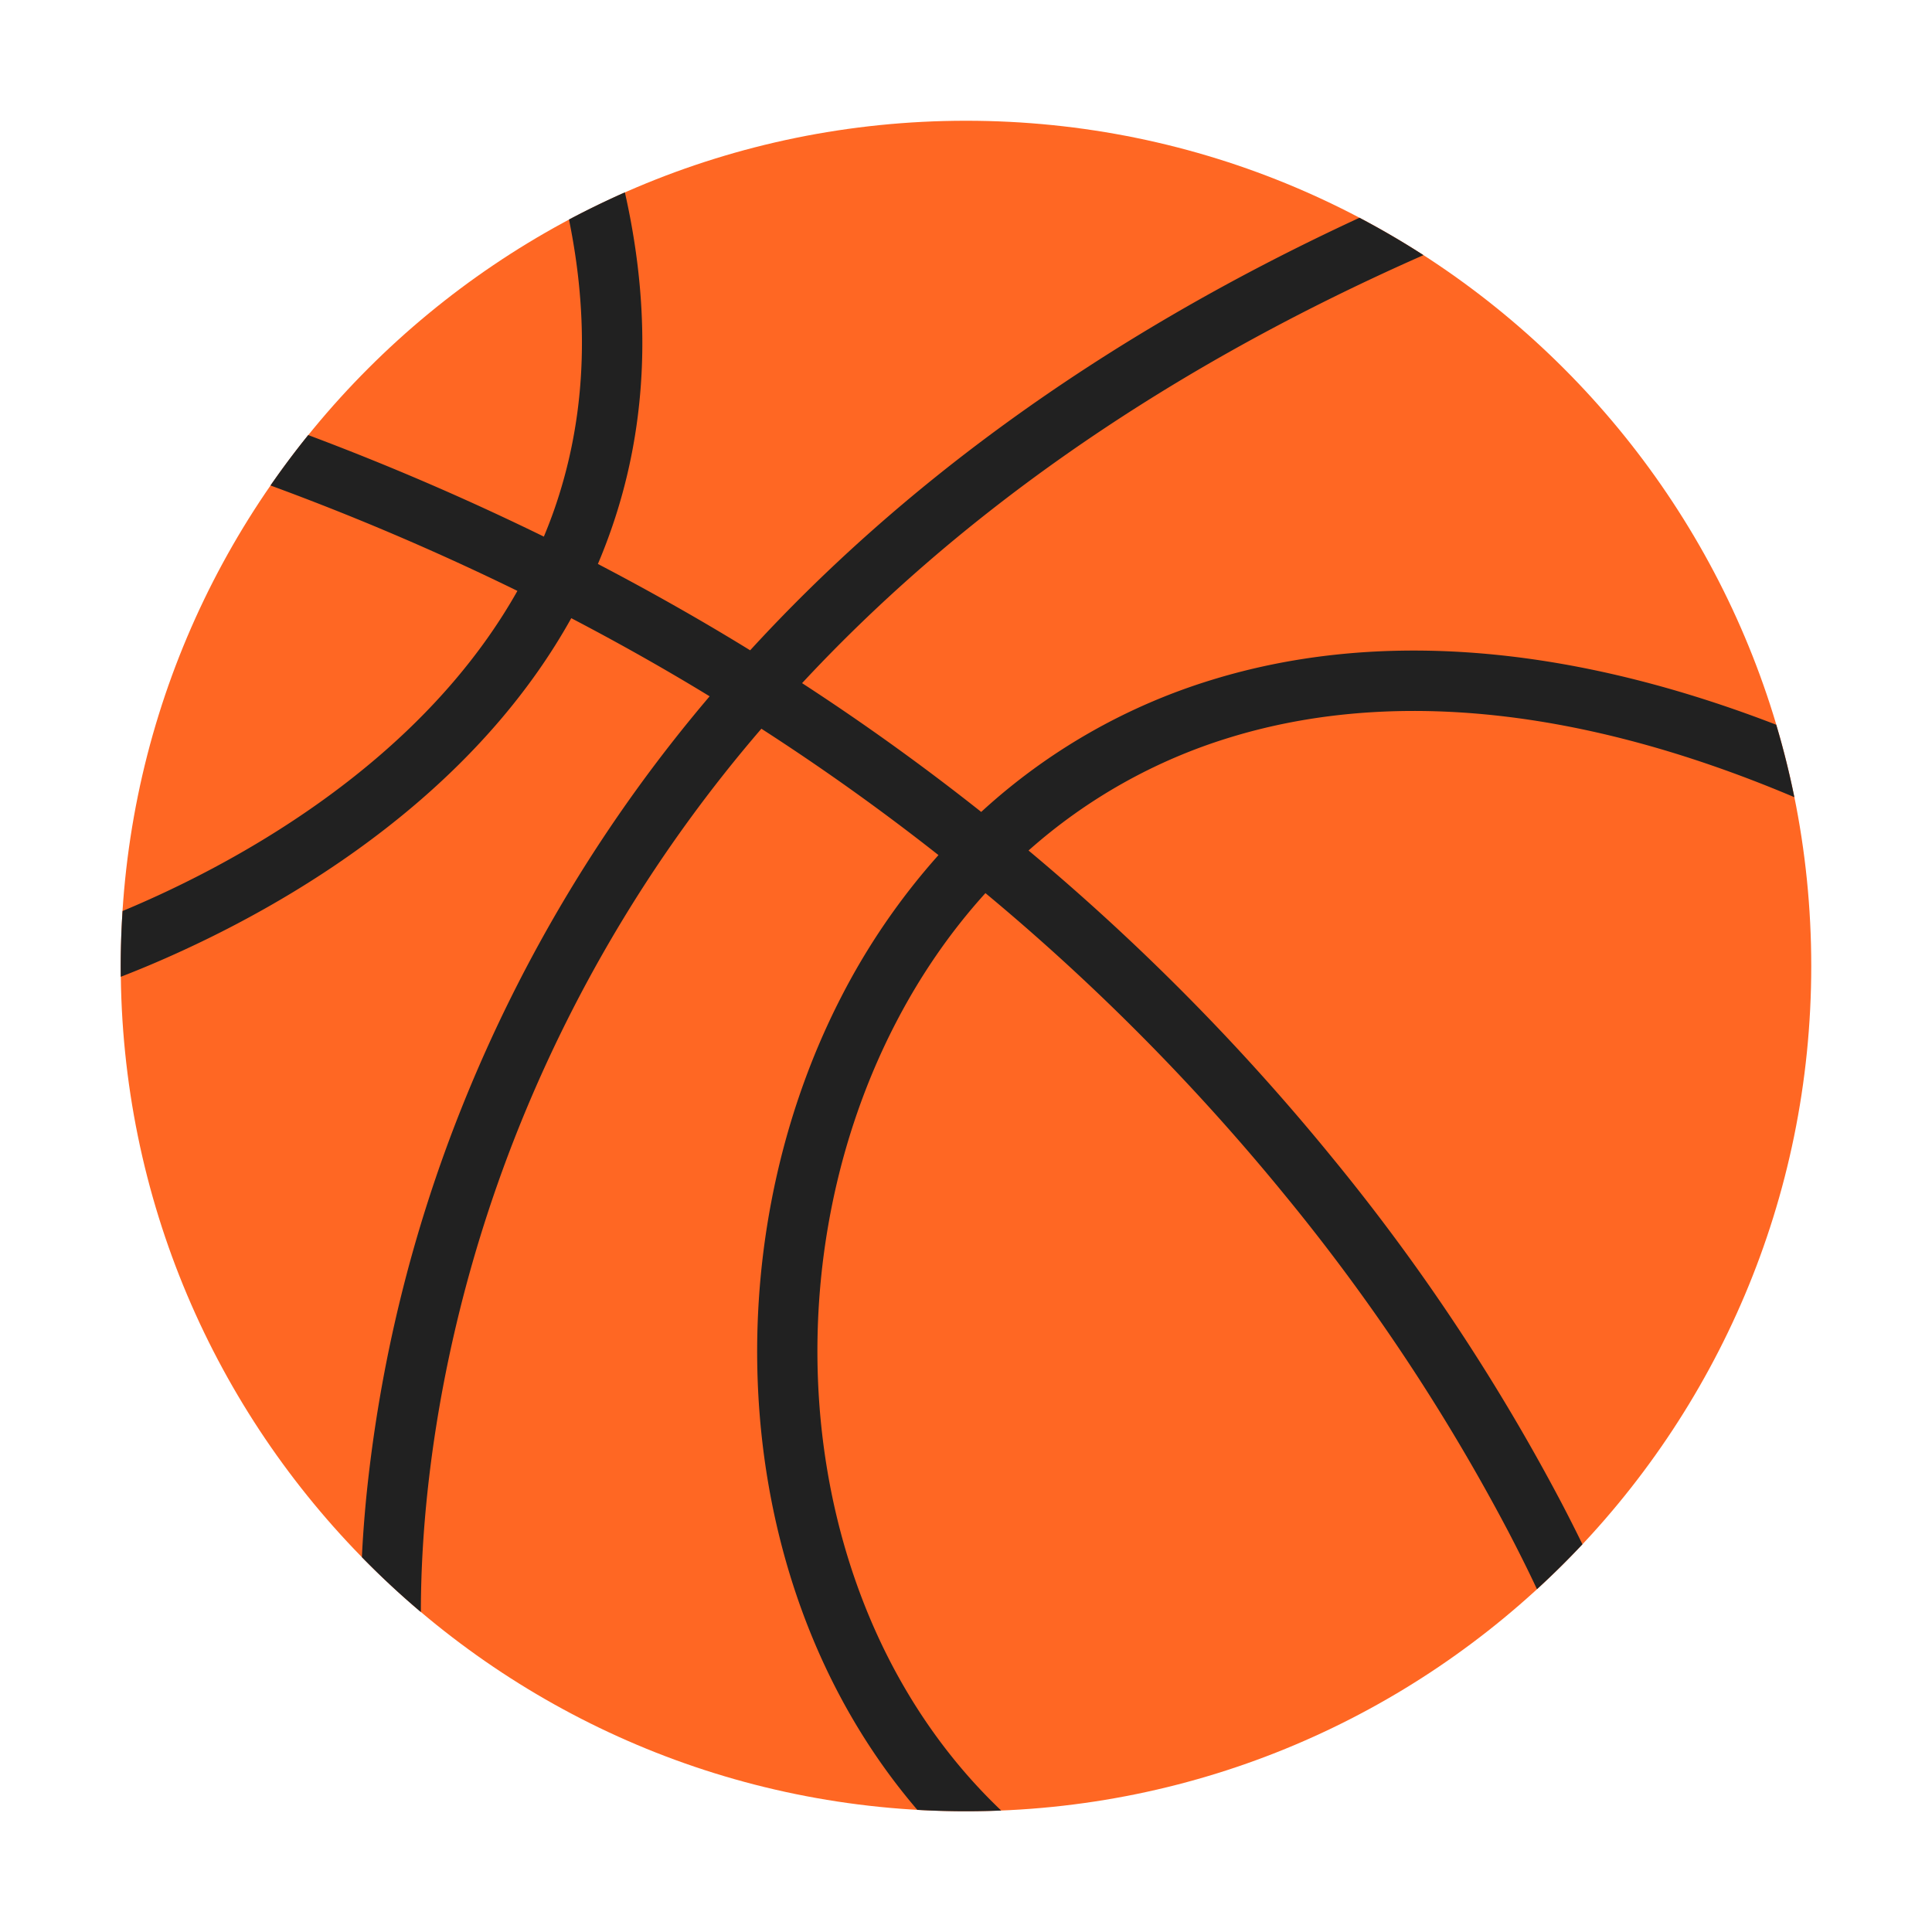
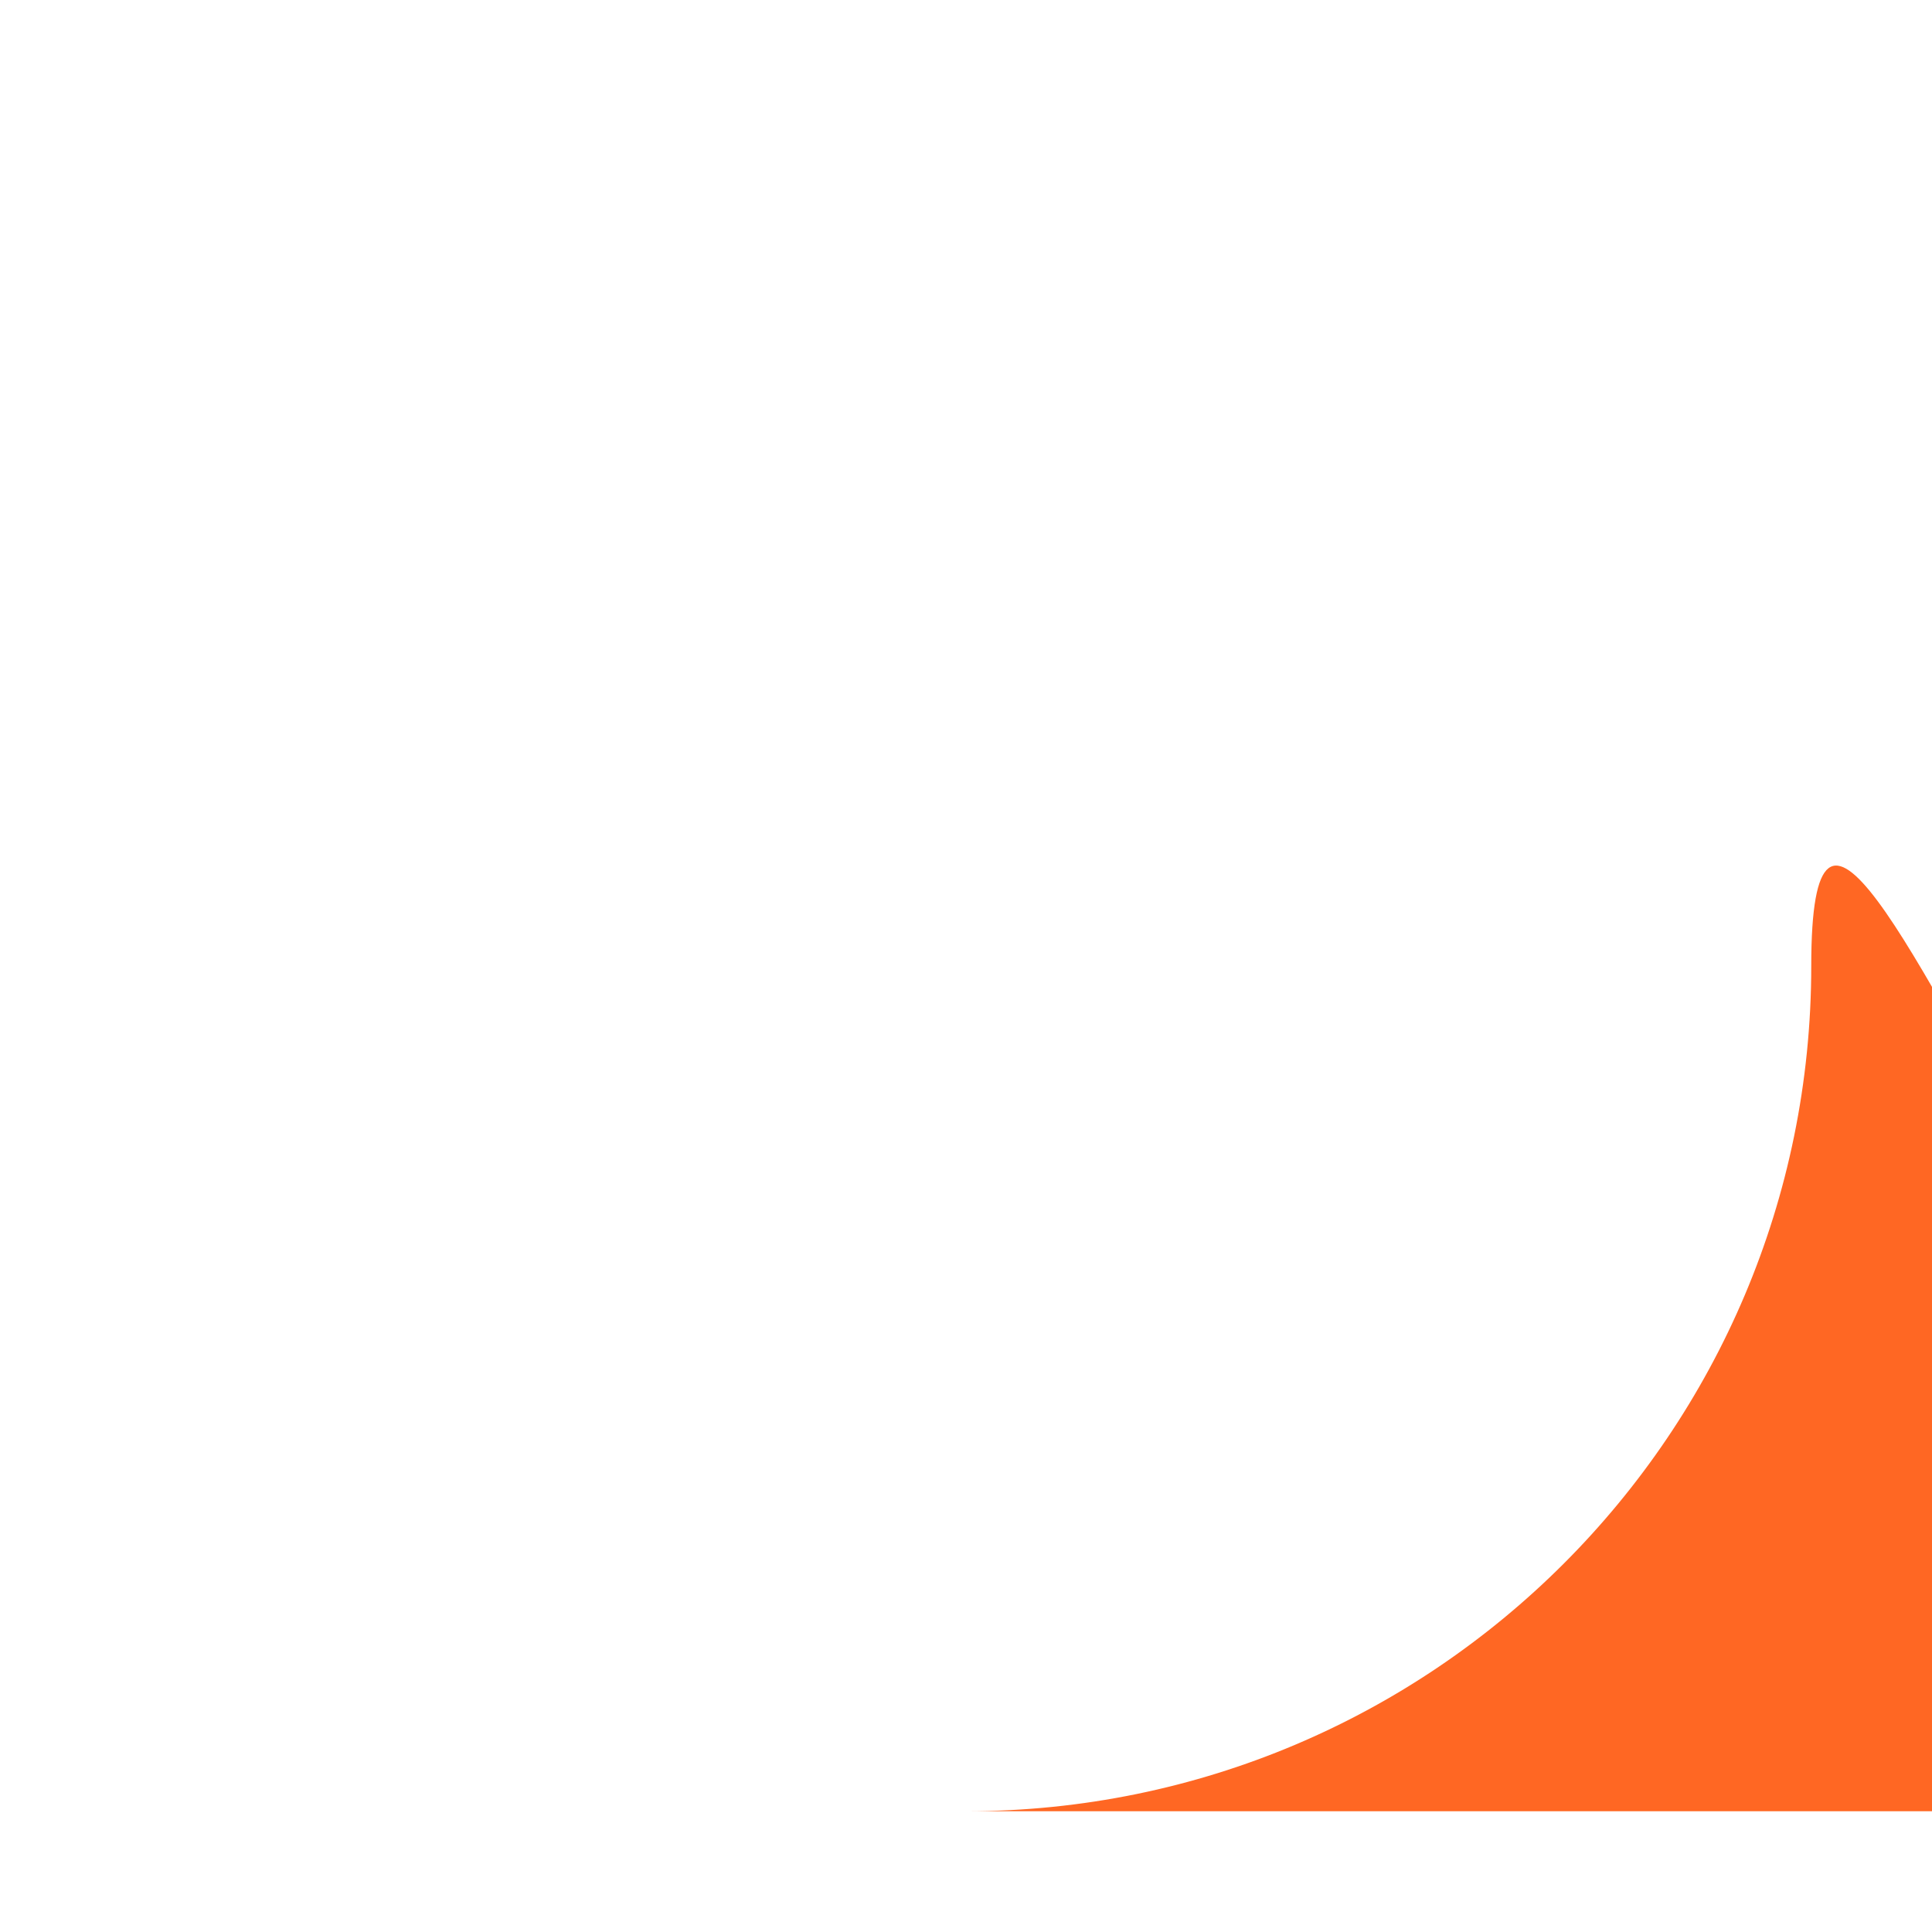
<svg xmlns="http://www.w3.org/2000/svg" fill="none" viewBox="0 0 32 32">
-   <path fill="#FF6723" d="M16 30c7.732 0 14-6.268 14-14S23.732 2 16 2 2 8.268 2 16s6.268 14 14 14" />
-   <path fill="#212121" d="M2.03 15.09A14 14 0 0 0 2 16.179c.289-.112.638-.256 1.028-.436 1.097-.504 2.531-1.292 3.858-2.425.97-.828 1.89-1.846 2.576-3.079q1.2.627 2.292 1.294a24.6 24.6 0 0 0-4.094 6.781 23.8 23.8 0 0 0-1.596 6.513q-.05.527-.07.965.466.477.977.909c0-.433.017-1.039.088-1.778.153-1.588.55-3.79 1.53-6.237a23.6 23.6 0 0 1 4.022-6.616 38 38 0 0 1 2.933 2.093 11.2 11.2 0 0 0-1.615 2.358c-2.155 4.197-1.851 9.821 1.265 13.456a14 14 0 0 0 1.389.011c-3.381-3.218-3.91-8.833-1.764-13.01.407-.793.909-1.53 1.503-2.185a36.6 36.6 0 0 1 4.977 5.023 33 33 0 0 1 3.686 5.556q.275.528.472.95.39-.357.753-.744a28 28 0 0 0-.338-.669 34 34 0 0 0-3.798-5.725c-1.34-1.645-3-3.394-5.038-5.097a8.95 8.95 0 0 1 3.344-1.875c2.437-.746 5.555-.61 9.34.992a14 14 0 0 0-.3-1.2c-3.65-1.41-6.78-1.53-9.333-.748a9.95 9.95 0 0 0-3.835 2.192 39 39 0 0 0-2.967-2.133c2.404-2.587 5.72-5.074 10.292-7.089a14 14 0 0 0-1.06-.619c-4.444 2.054-7.704 4.558-10.092 7.164q-1.2-.739-2.522-1.43.116-.273.216-.558c.56-1.594.715-3.453.231-5.597q-.473.21-.926.45c.383 1.874.225 3.467-.248 4.816a8 8 0 0 1-.168.436 44 44 0 0 0-3.903-1.682q-.328.406-.625.835a43 43 0 0 1 4.09 1.746c-.615 1.091-1.44 2.008-2.333 2.77-1.236 1.055-2.583 1.798-3.627 2.278q-.312.143-.582.255" />
+   <path fill="#FF6723" d="M16 30c7.732 0 14-6.268 14-14s6.268 14 14 14" />
</svg>